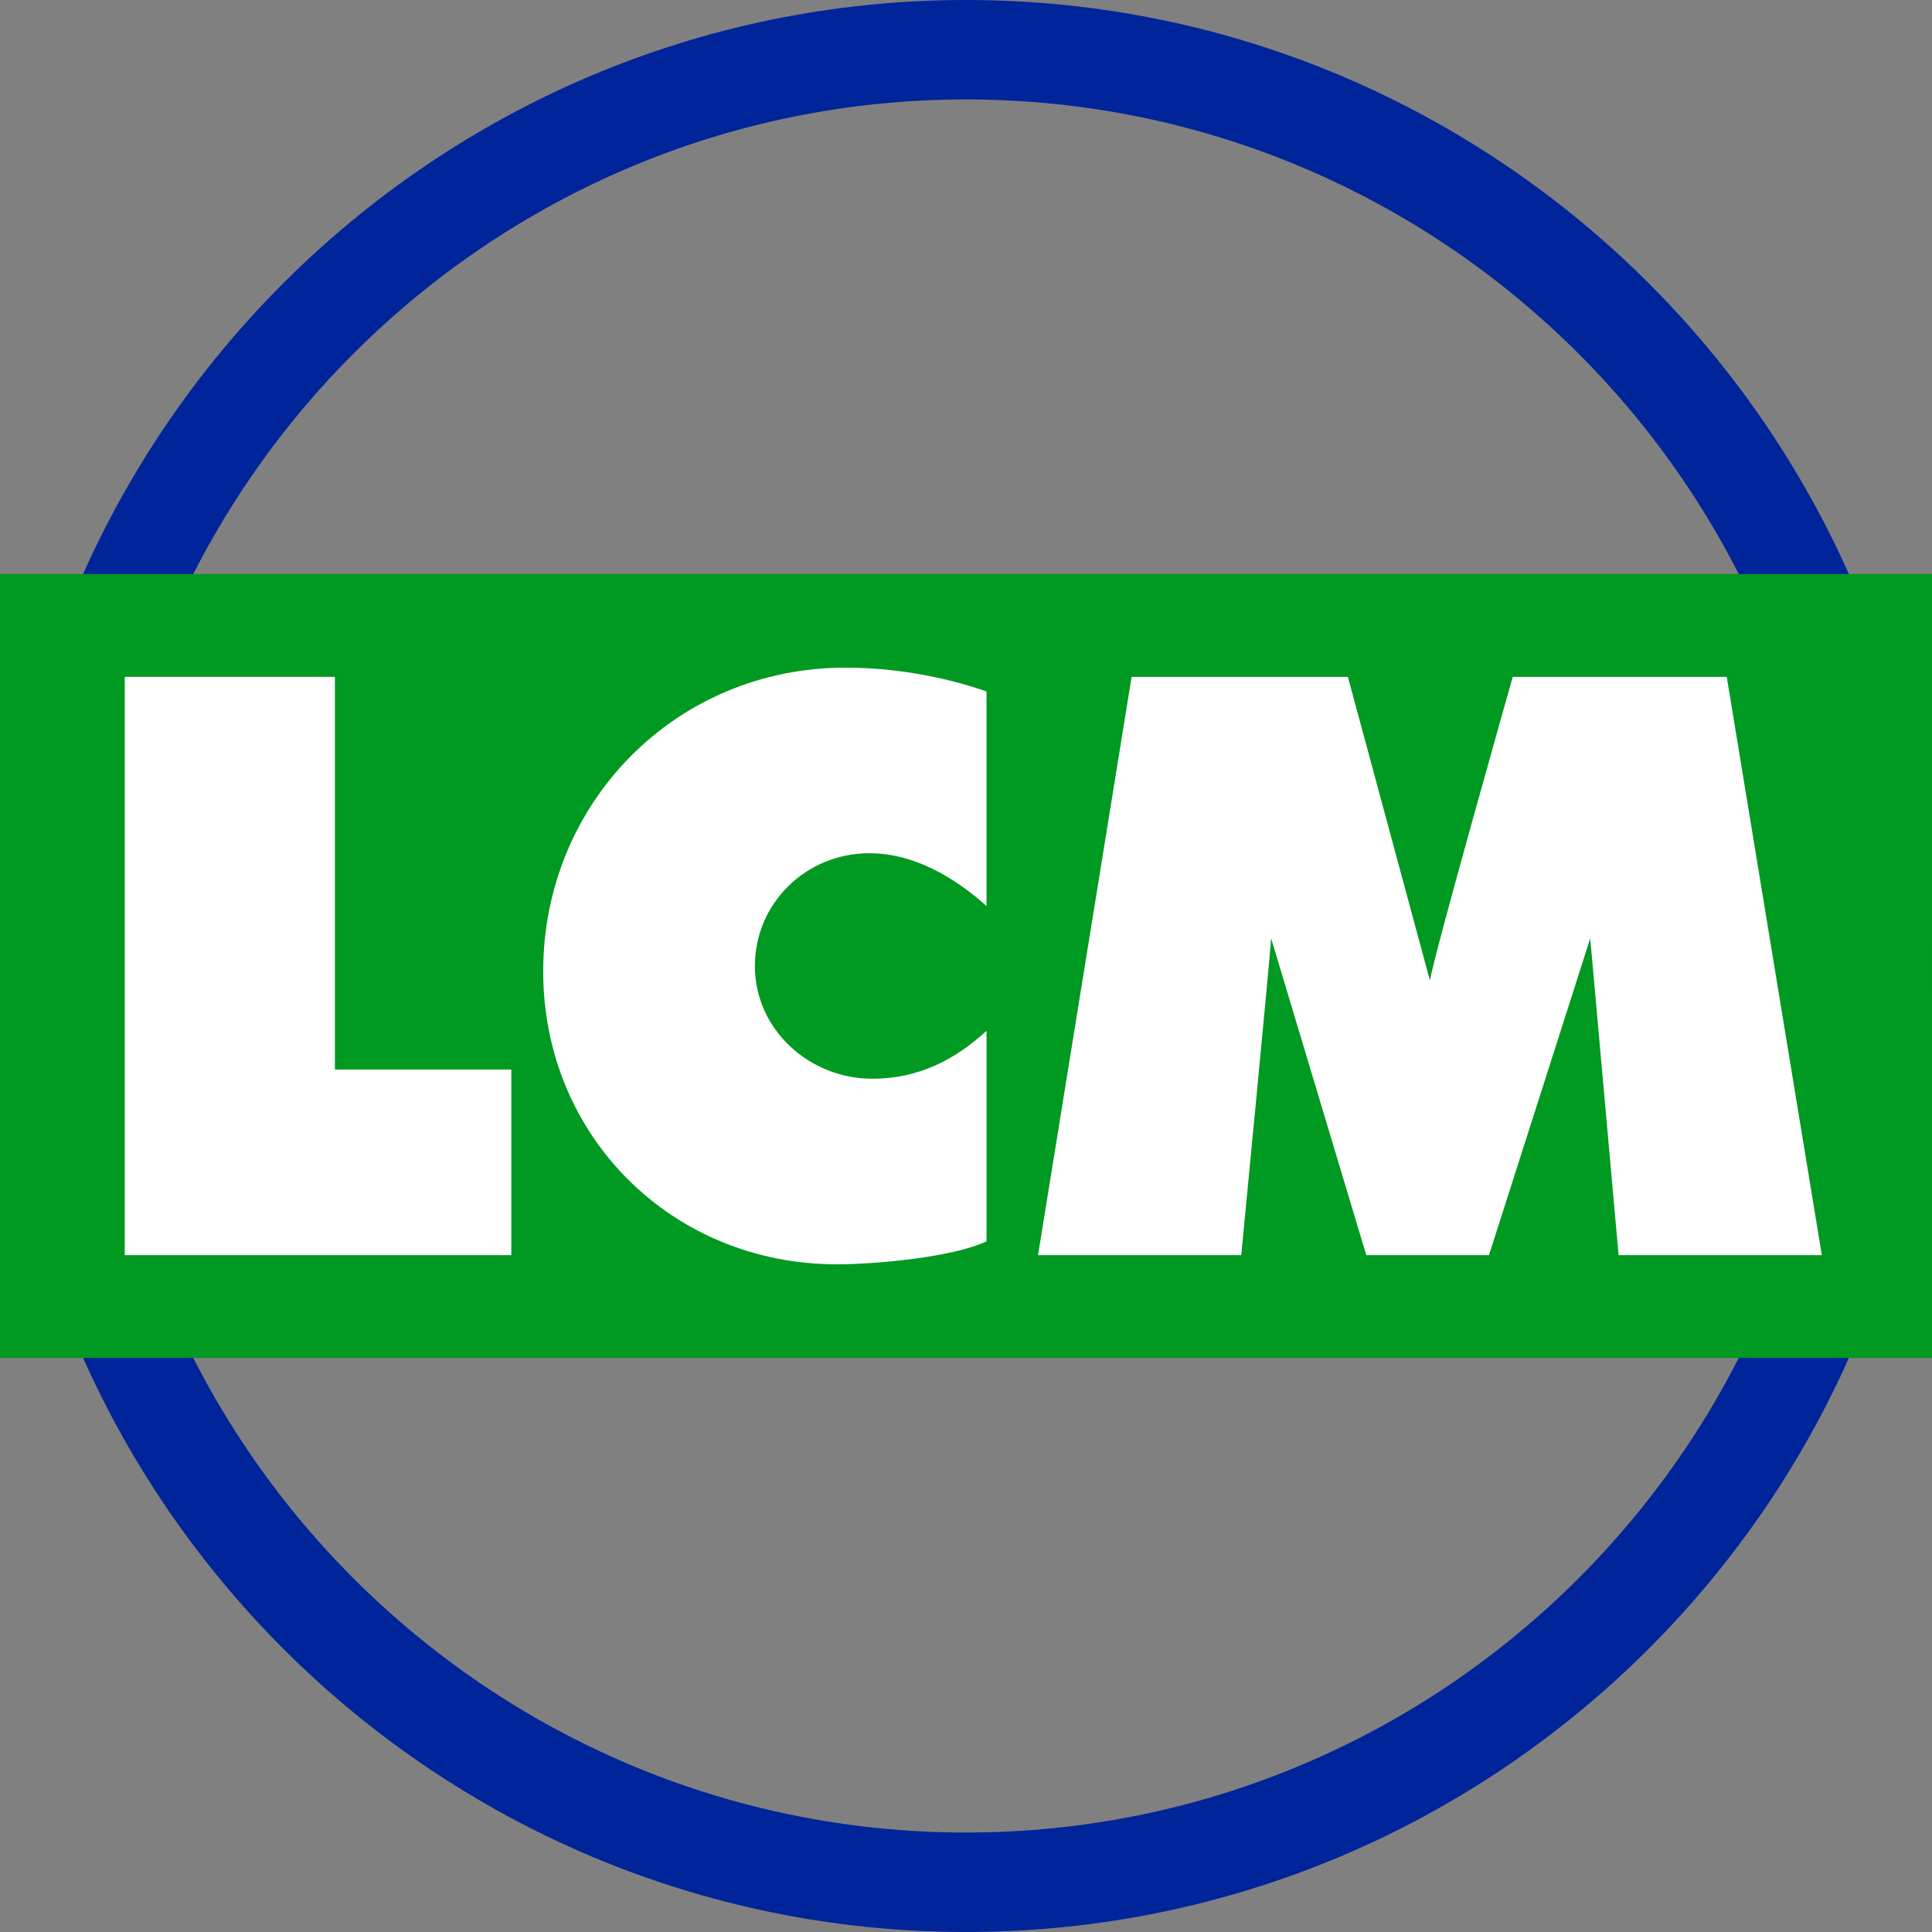
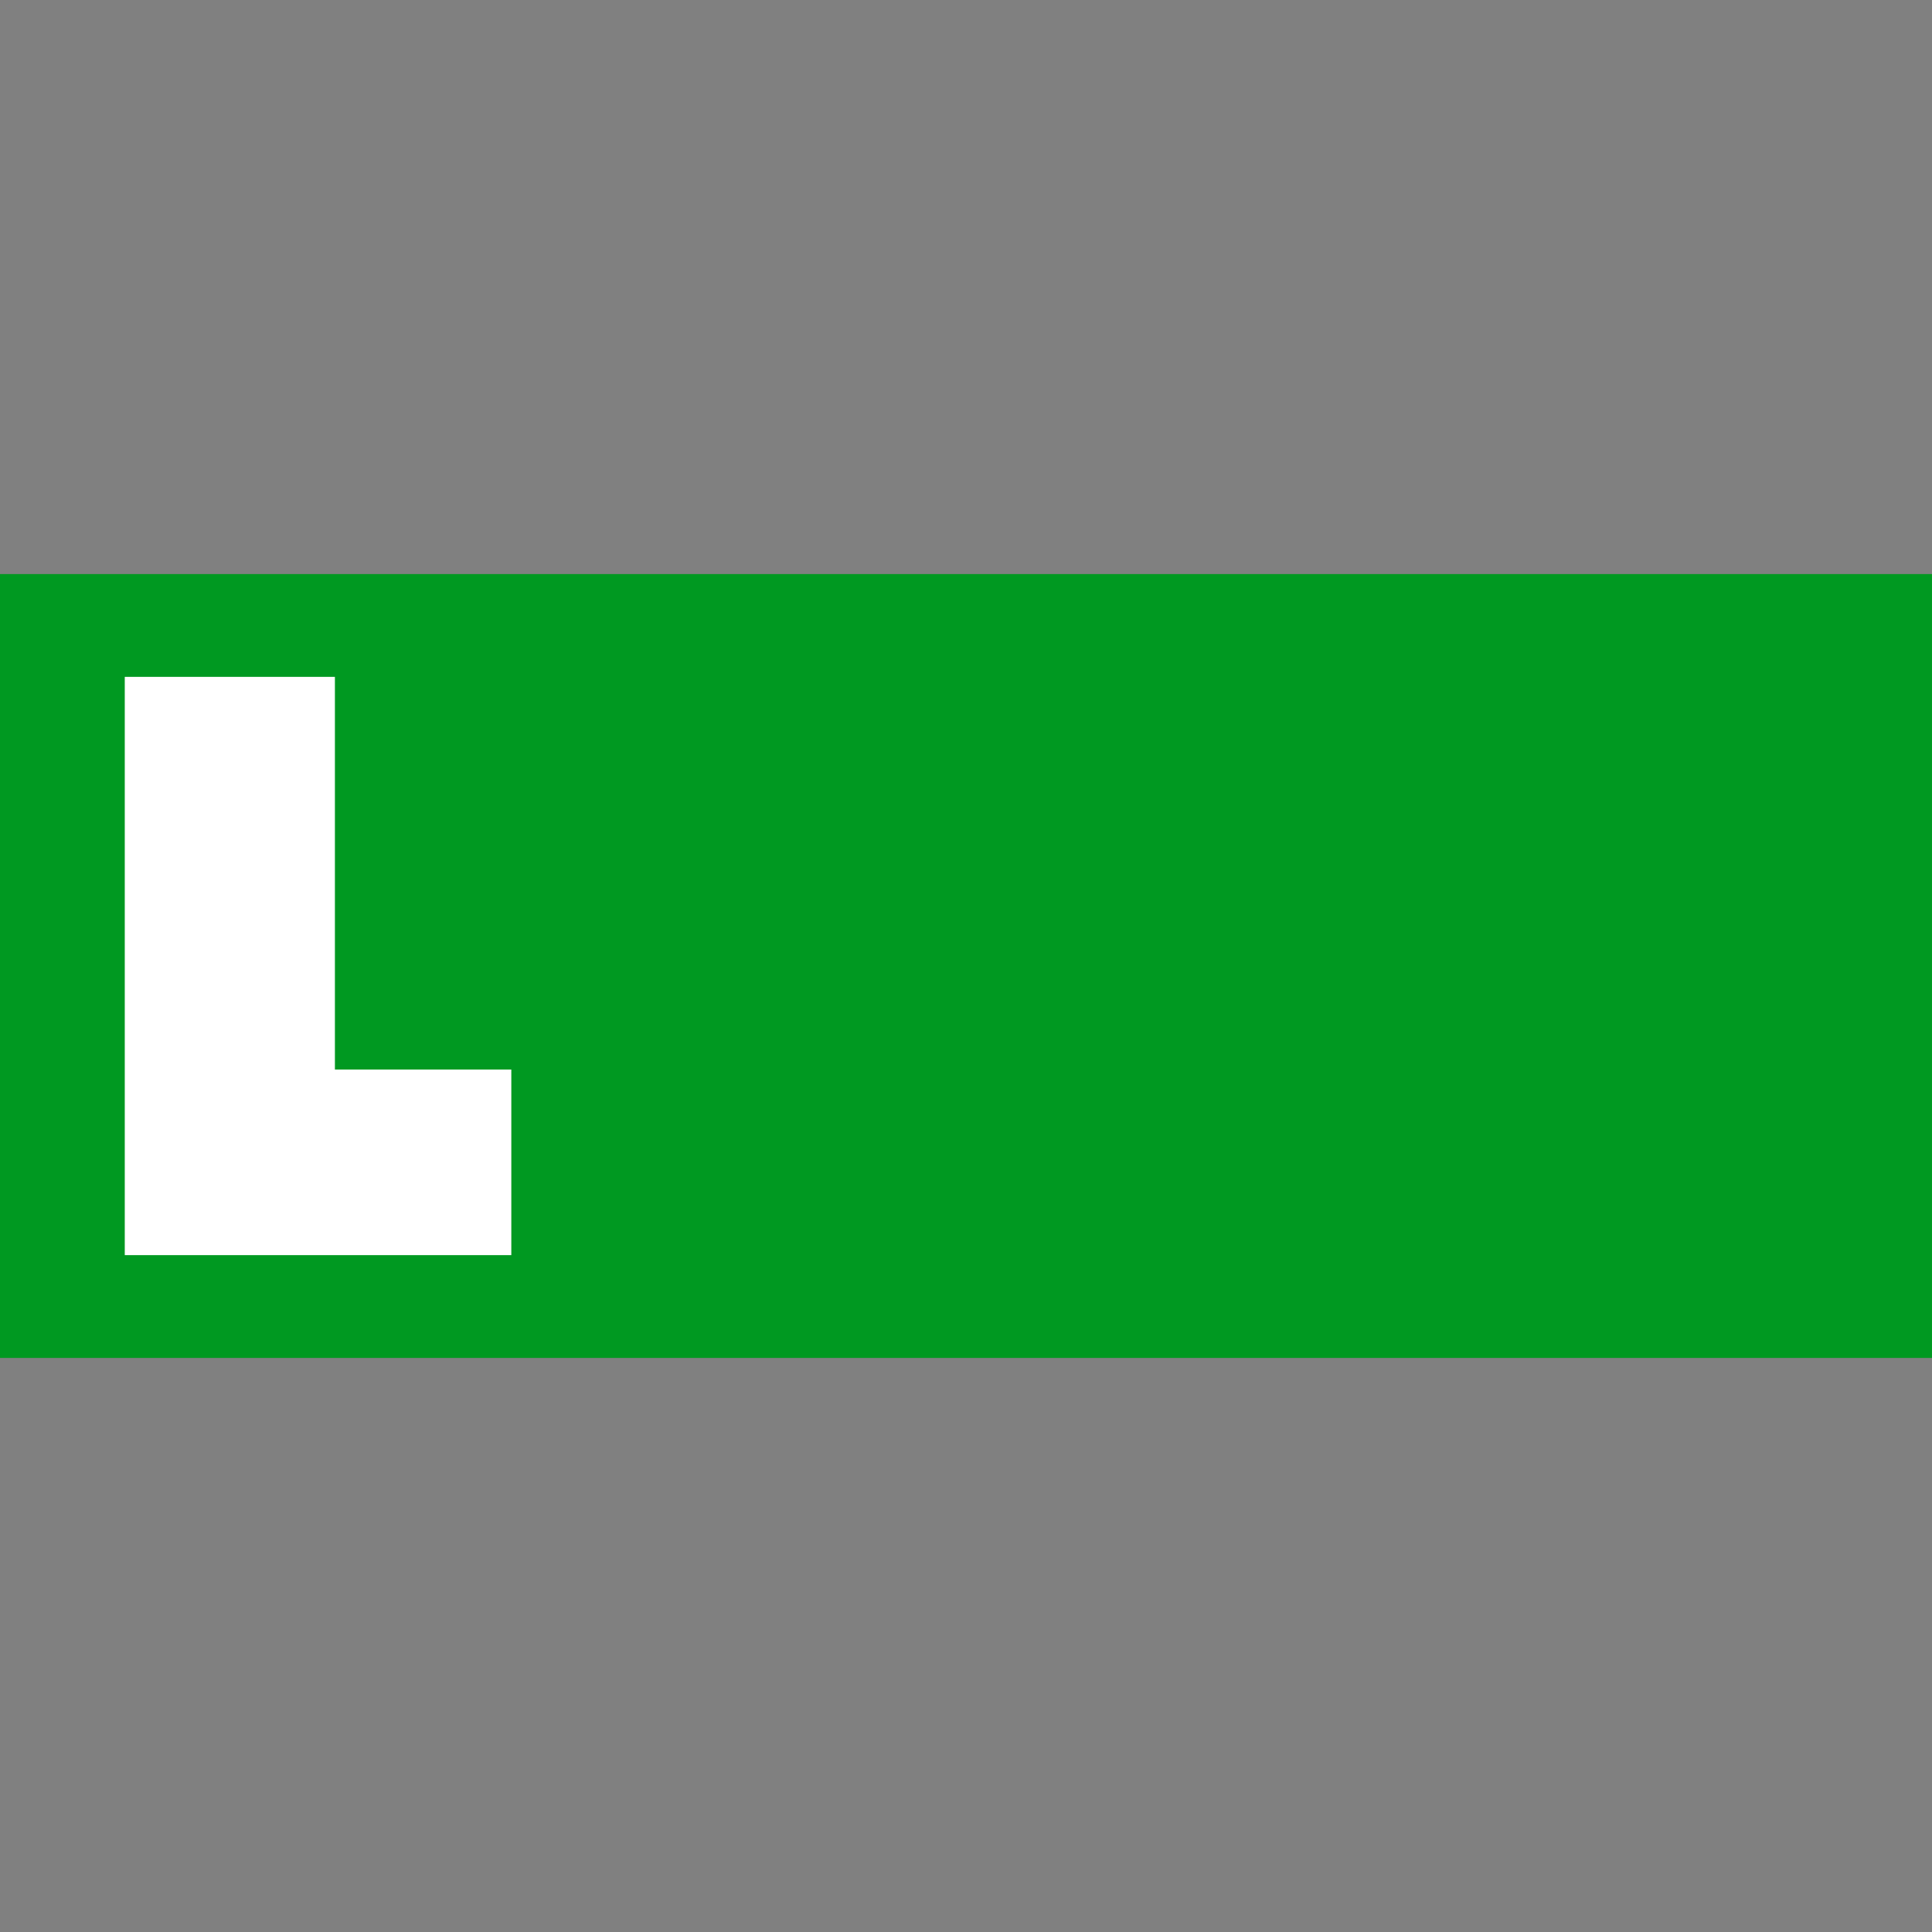
<svg xmlns="http://www.w3.org/2000/svg" version="1.1" id="圖層_1" x="0px" y="0px" width="244.305px" height="244.305px" viewBox="0 0 244.305 244.305" enable-background="new 0 0 244.305 244.305" xml:space="preserve">
  <rect x="0" y="0" width="244.305" height="244.305" fill="#808080" stroke="none" />
  <g>
-     <path fill="#002499" d="M122.152,244.304C54.797,244.304,0,189.507,0,122.151C0,54.797,54.797,0,122.152,0   s122.152,54.797,122.152,122.15C244.304,189.507,189.507,244.304,122.152,244.304z M122.152,12.575   c-60.42,0-109.576,49.155-109.576,109.576c0,60.422,49.156,109.577,109.576,109.577c60.421,0,109.577-49.155,109.577-109.577   C231.729,61.731,182.573,12.575,122.152,12.575z" />
-   </g>
+     </g>
  <rect x="0" y="72.592" fill="#009921" width="244.304" height="99.121" />
  <g>
-     <path fill="#FFFFFF" d="M218.351,85.59h-27.059c0,0-9.988,35.204-10.473,38.403L170.442,85.59h-27.349l-11.832,73.125h25.697   c0,0,3.591-37.146,3.783-40.054l12.026,40.054h15.518l12.802-40.054l3.59,40.054h25.698L218.351,85.59z" />
-     <path fill="#FFFFFF" d="M110.297,136.408c-7.953,0-14.839-6.209-14.839-14.258c0-7.952,6.498-14.256,14.451-14.256   c5.653,0,10.707,3.001,14.837,6.667v-27.13c-5.625-1.938-11.833-3.006-17.844-3.006c-21.435,0-38.213,17.069-38.213,38.405   c0,20.852,16.294,37.047,37.146,37.047c4.752,0,14.644-0.875,18.914-2.91v-26.615h-0.002   C120.668,134.093,116.037,136.408,110.297,136.408z" />
    <polygon fill="#FFFFFF" points="42.35,85.59 15.777,85.59 15.777,158.714 64.656,158.714 64.656,135.244 42.35,135.244  " />
  </g>
</svg>